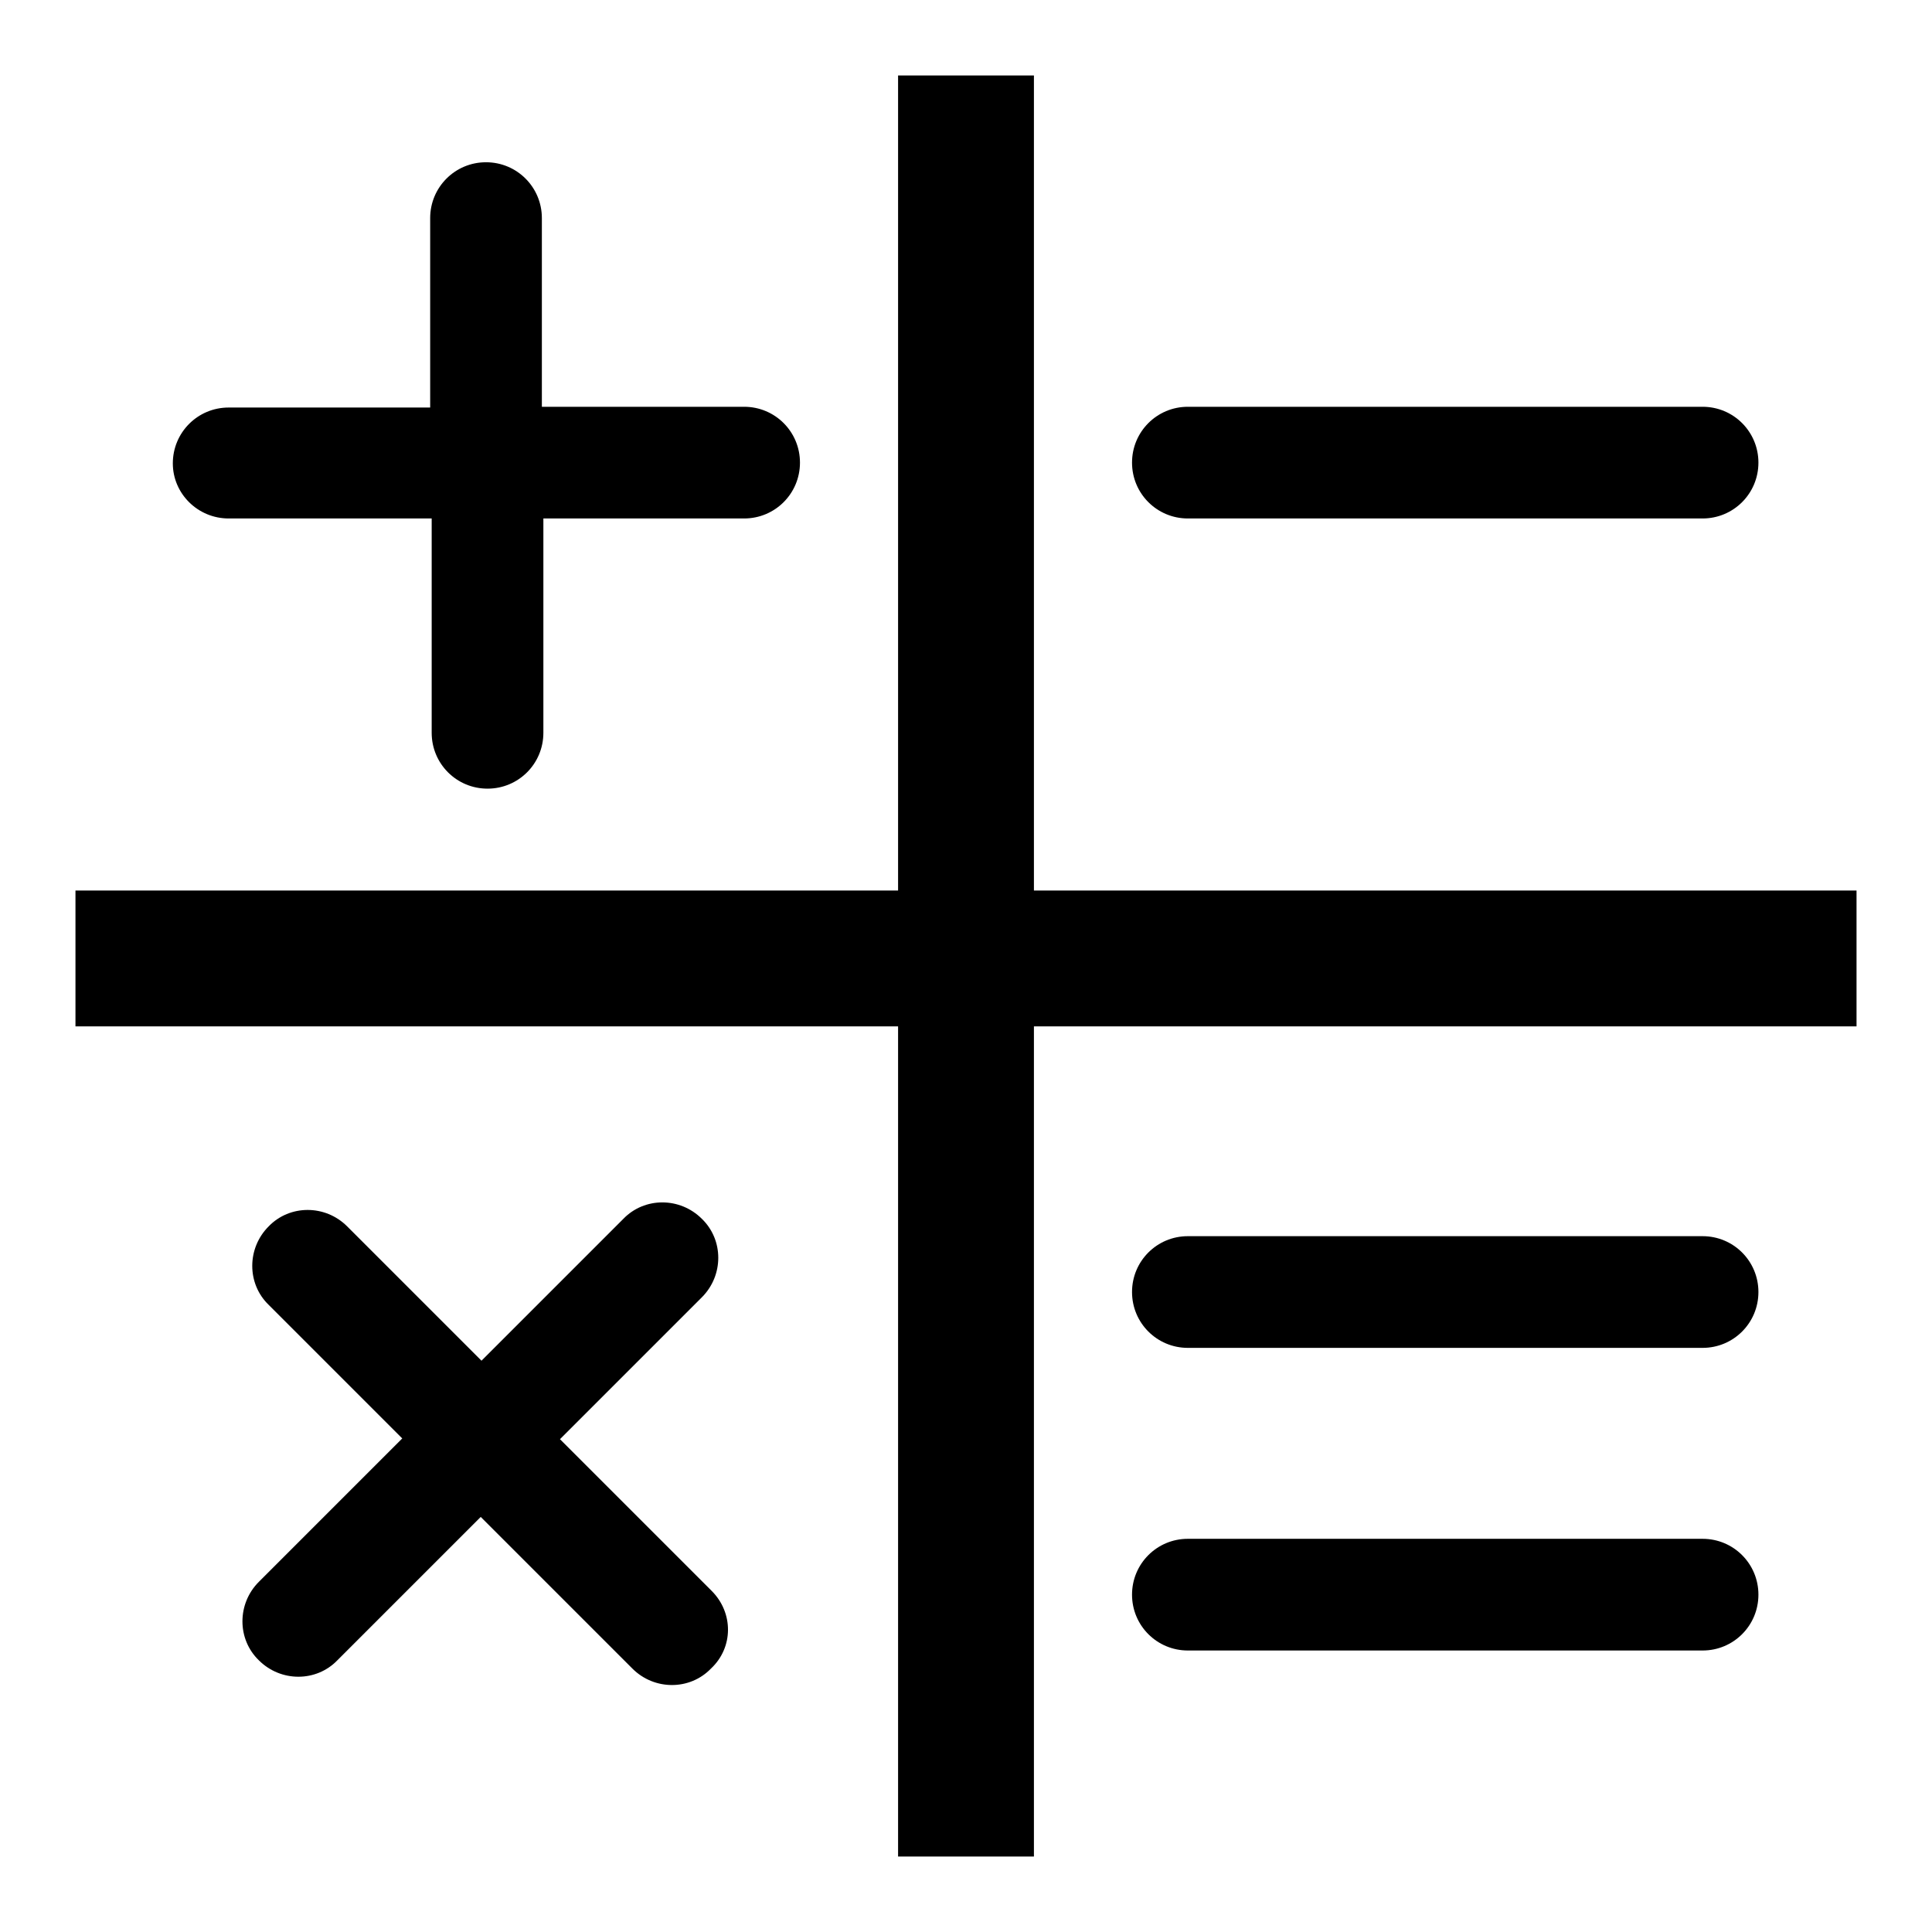
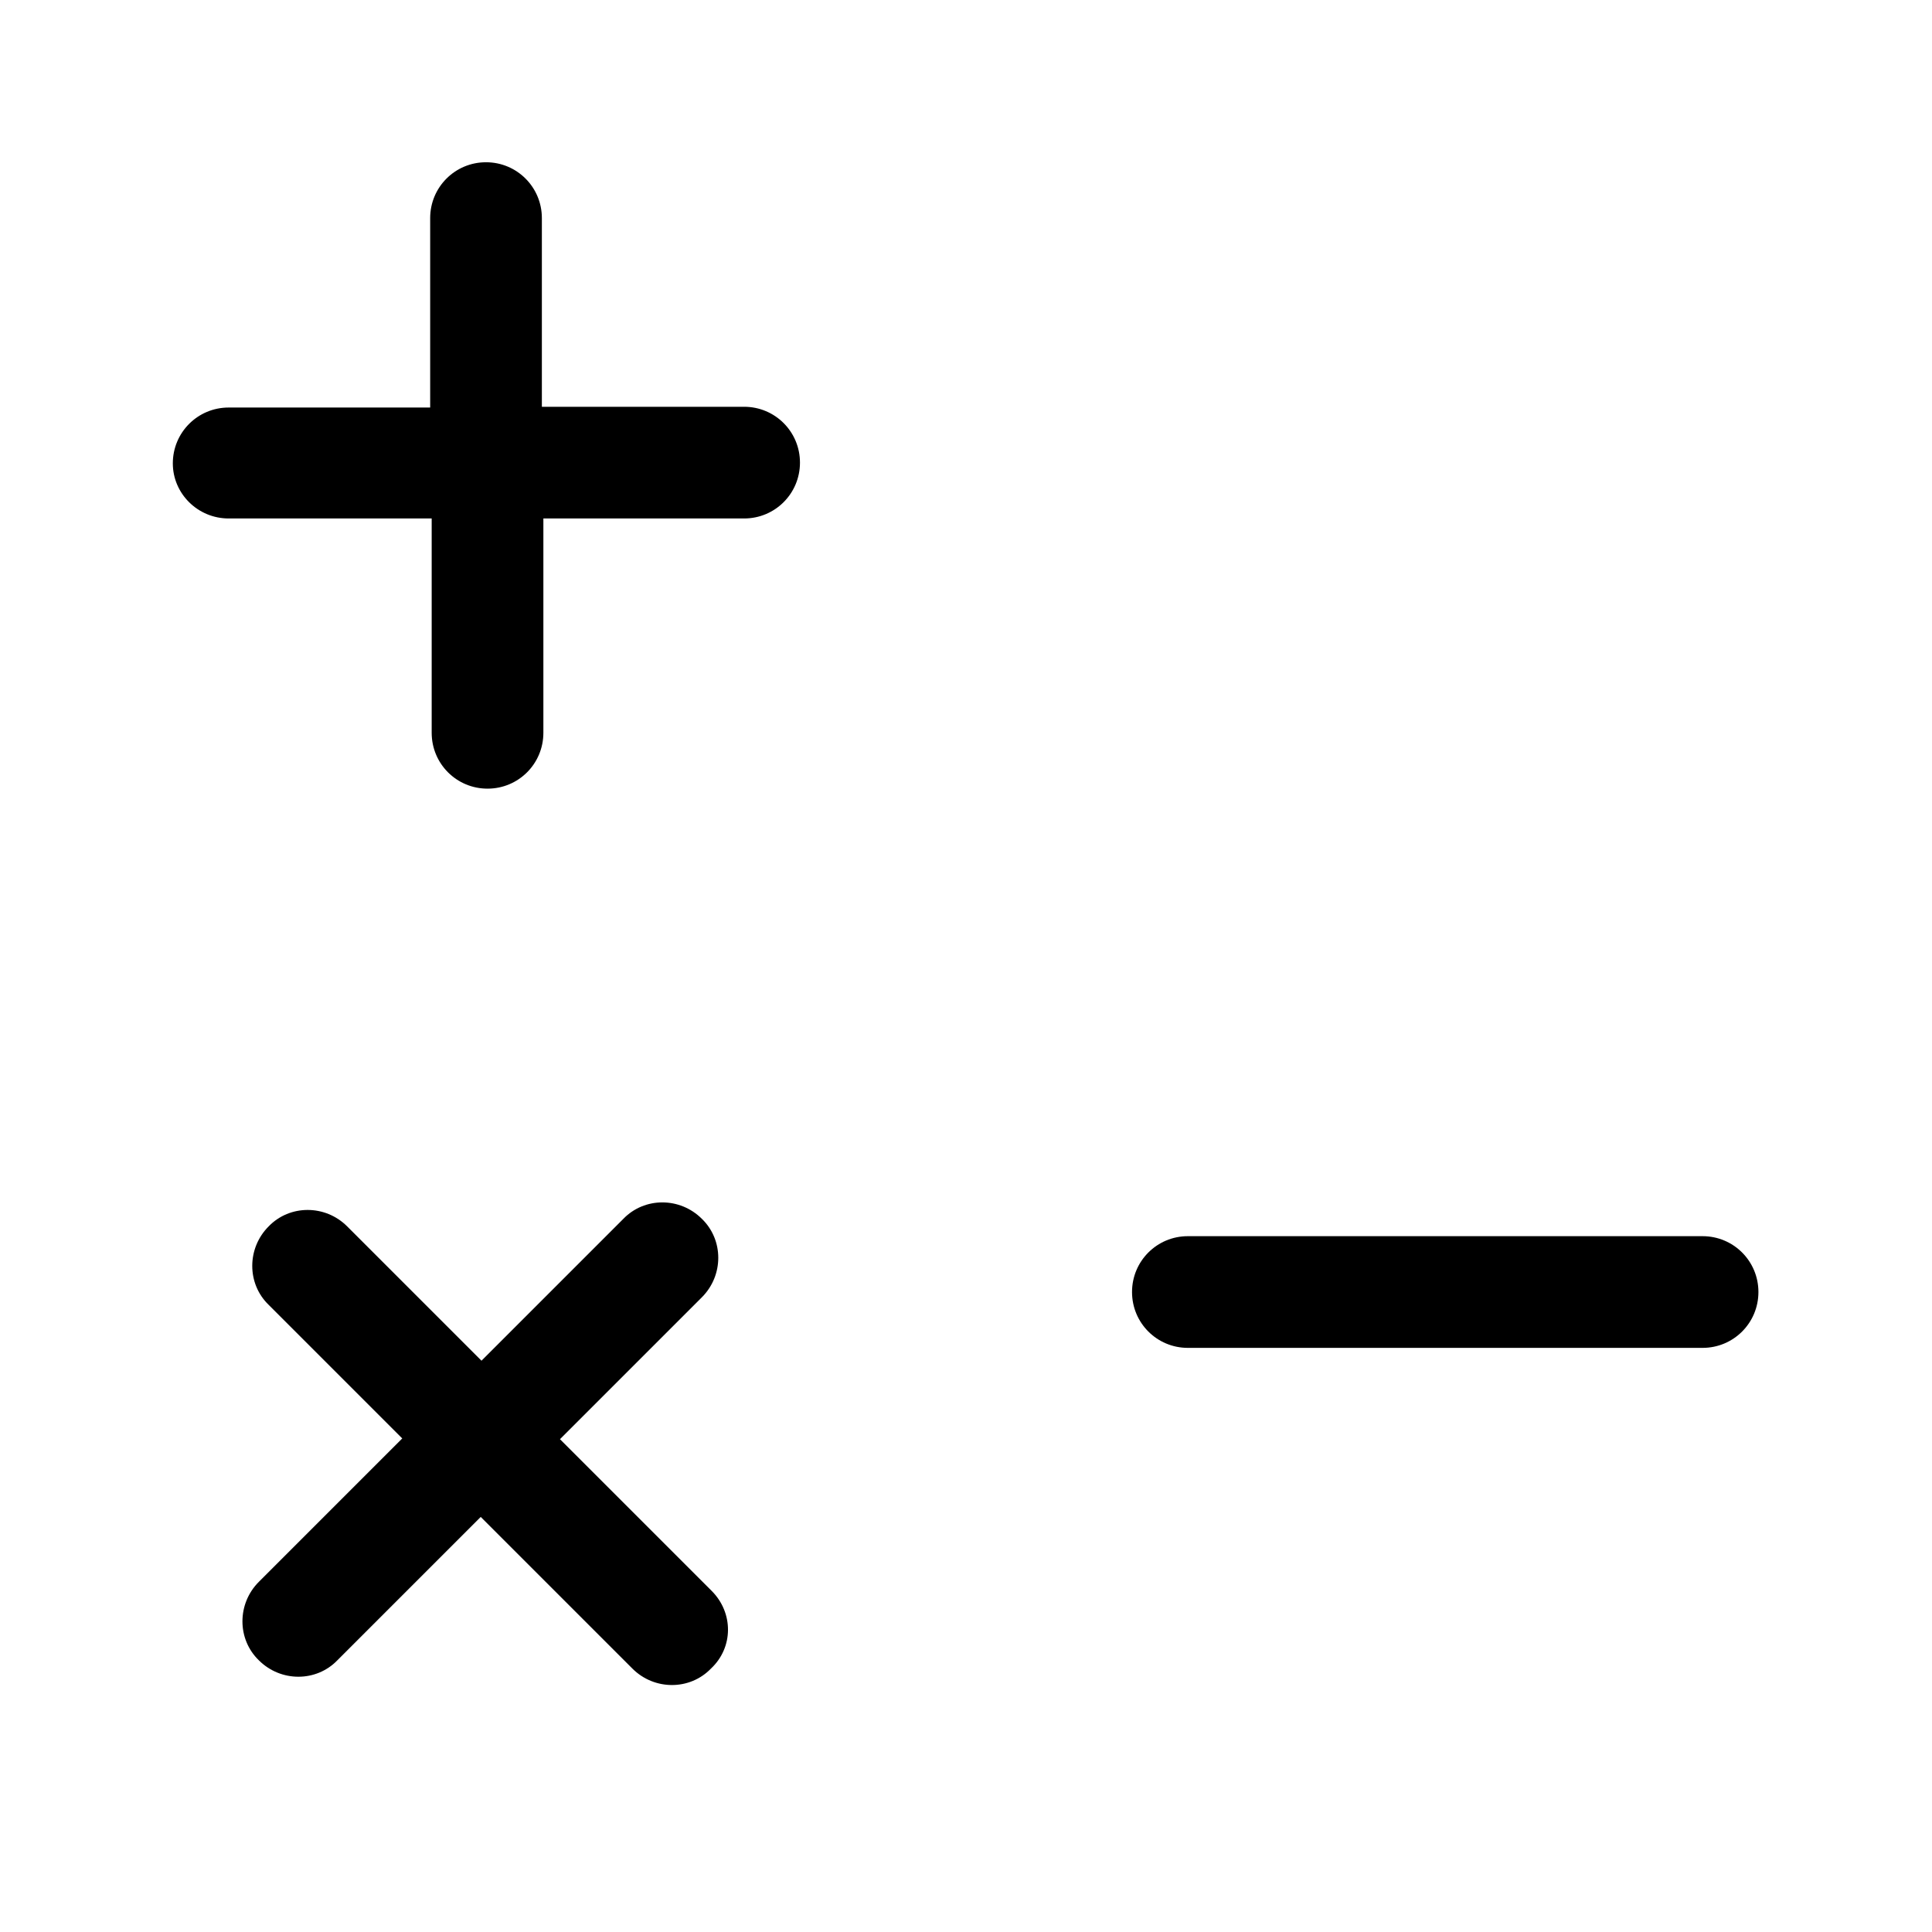
<svg xmlns="http://www.w3.org/2000/svg" version="1.1" x="0px" y="0px" viewBox="0 0 256 256" enable-background="new 0 0 256 256" xml:space="preserve">
  <g>
    <g>
      <path fill="#000000" d="M30.3,68.7h26.9v28.4c0,4.1,3.3,7.4,7.4,7.4s7.4-3.3,7.4-7.4V68.7h26.6c4.1,0,7.4-3.3,7.4-7.4s-3.3-7.4-7.4-7.4H71.8V28.9c0-4.1-3.3-7.4-7.4-7.4s-7.4,3.3-7.4,7.4V54H30.3c-4.1,0-7.4,3.3-7.4,7.4C22.9,65.4,26.2,68.7,30.3,68.7L30.3,68.7z" />
-       <path fill="#000000" d="M157.4,68.7h68.2c4.1,0,7.4-3.3,7.4-7.4s-3.3-7.4-7.4-7.4h-68.2c-4.1,0-7.4,3.3-7.4,7.4C150,65.4,153.3,68.7,157.4,68.7L157.4,68.7z" />
      <path fill="#000000" d="M94.3,210.8l-20.1-20.1L93,171.9c2.9-2.9,2.9-7.6,0-10.4c-2.9-2.9-7.6-2.9-10.4,0l-18.8,18.8L46,162.5c-2.9-2.9-7.6-2.9-10.4,0c-2.9,2.9-2.9,7.6,0,10.4l17.7,17.7l-19,19c-2.9,2.9-2.9,7.6,0,10.4c2.9,2.9,7.6,2.9,10.4,0l19-19l20.1,20.1c2.9,2.9,7.6,2.9,10.4,0C97.2,218.3,97.2,213.7,94.3,210.8L94.3,210.8z" />
      <path fill="#000000" d="M225.6,163.8h-68.2c-4.1,0-7.4,3.3-7.4,7.4s3.3,7.4,7.4,7.4h68.2c4.1,0,7.4-3.3,7.4-7.4C233,167.1,229.7,163.8,225.6,163.8L225.6,163.8z" />
-       <path fill="#000000" d="M225.6,203.9h-68.2c-4.1,0-7.4,3.3-7.4,7.4c0,4.1,3.3,7.4,7.4,7.4h68.2c4.1,0,7.4-3.3,7.4-7.4C233,207.2,229.7,203.9,225.6,203.9L225.6,203.9z" />
-       <path fill="#000000" d="M119,246h18V136h109v-18H137V10h-18v108H10v18h109V246z" />
    </g>
  </g>
</svg>